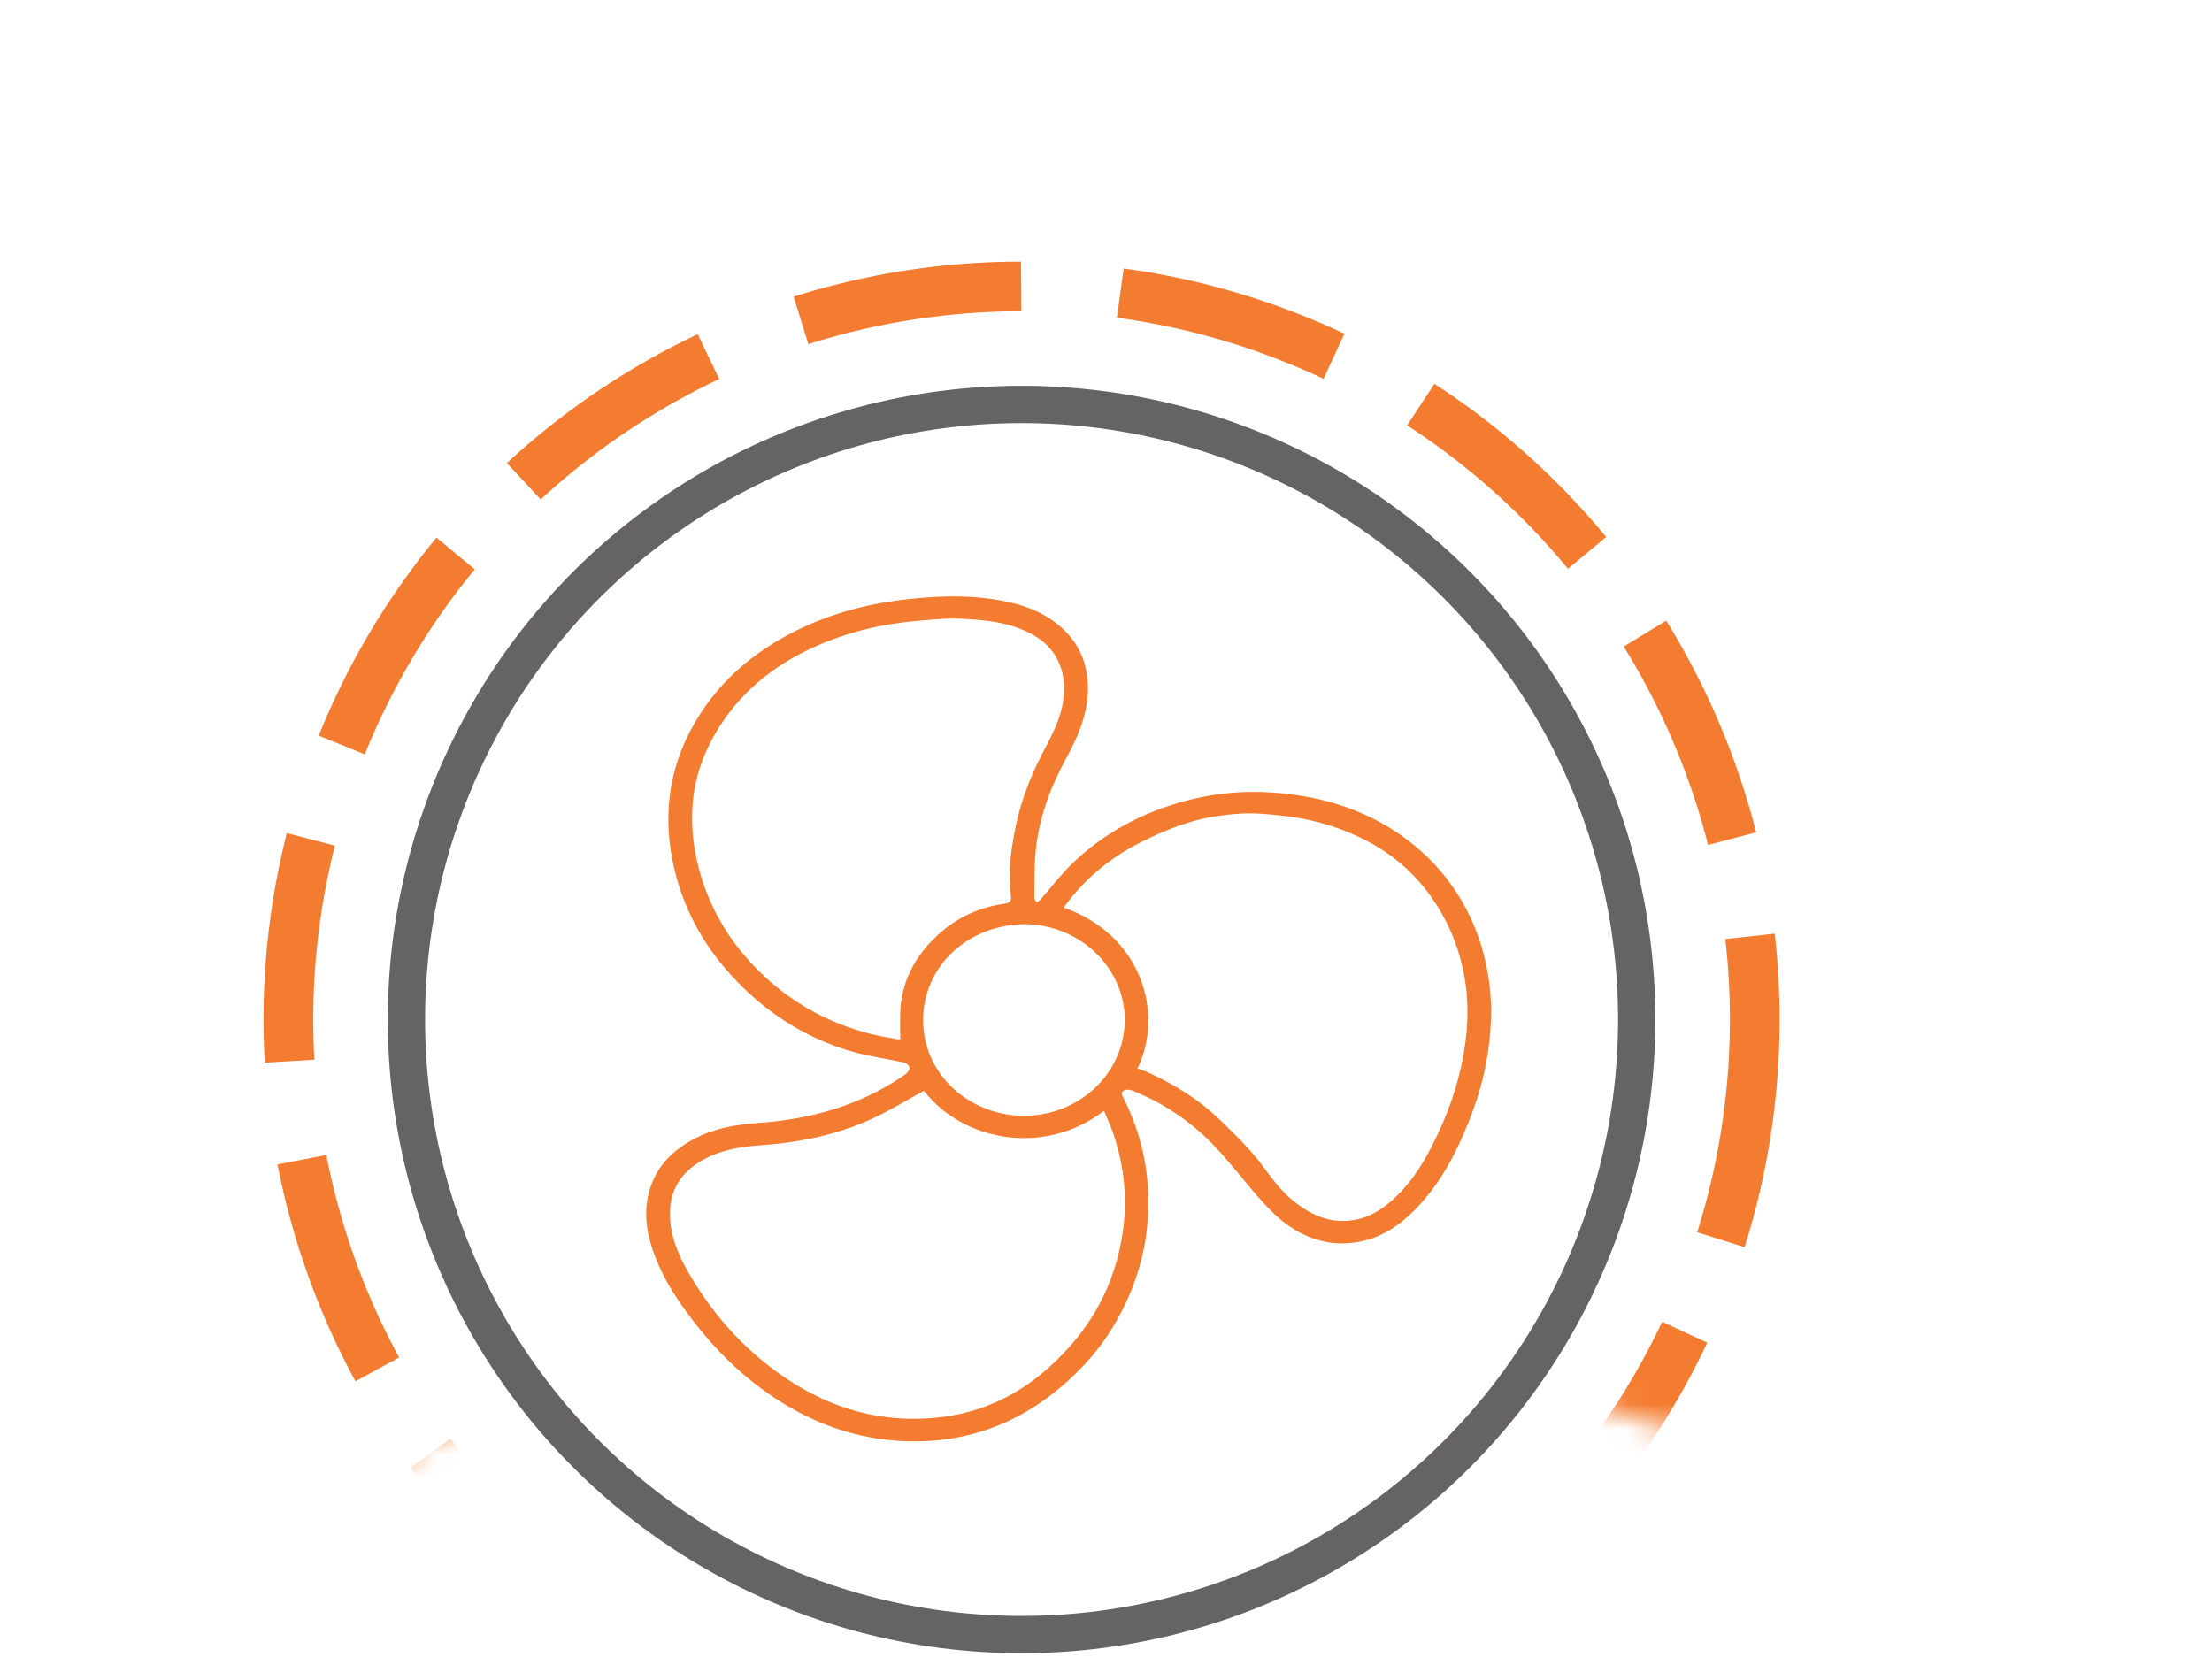
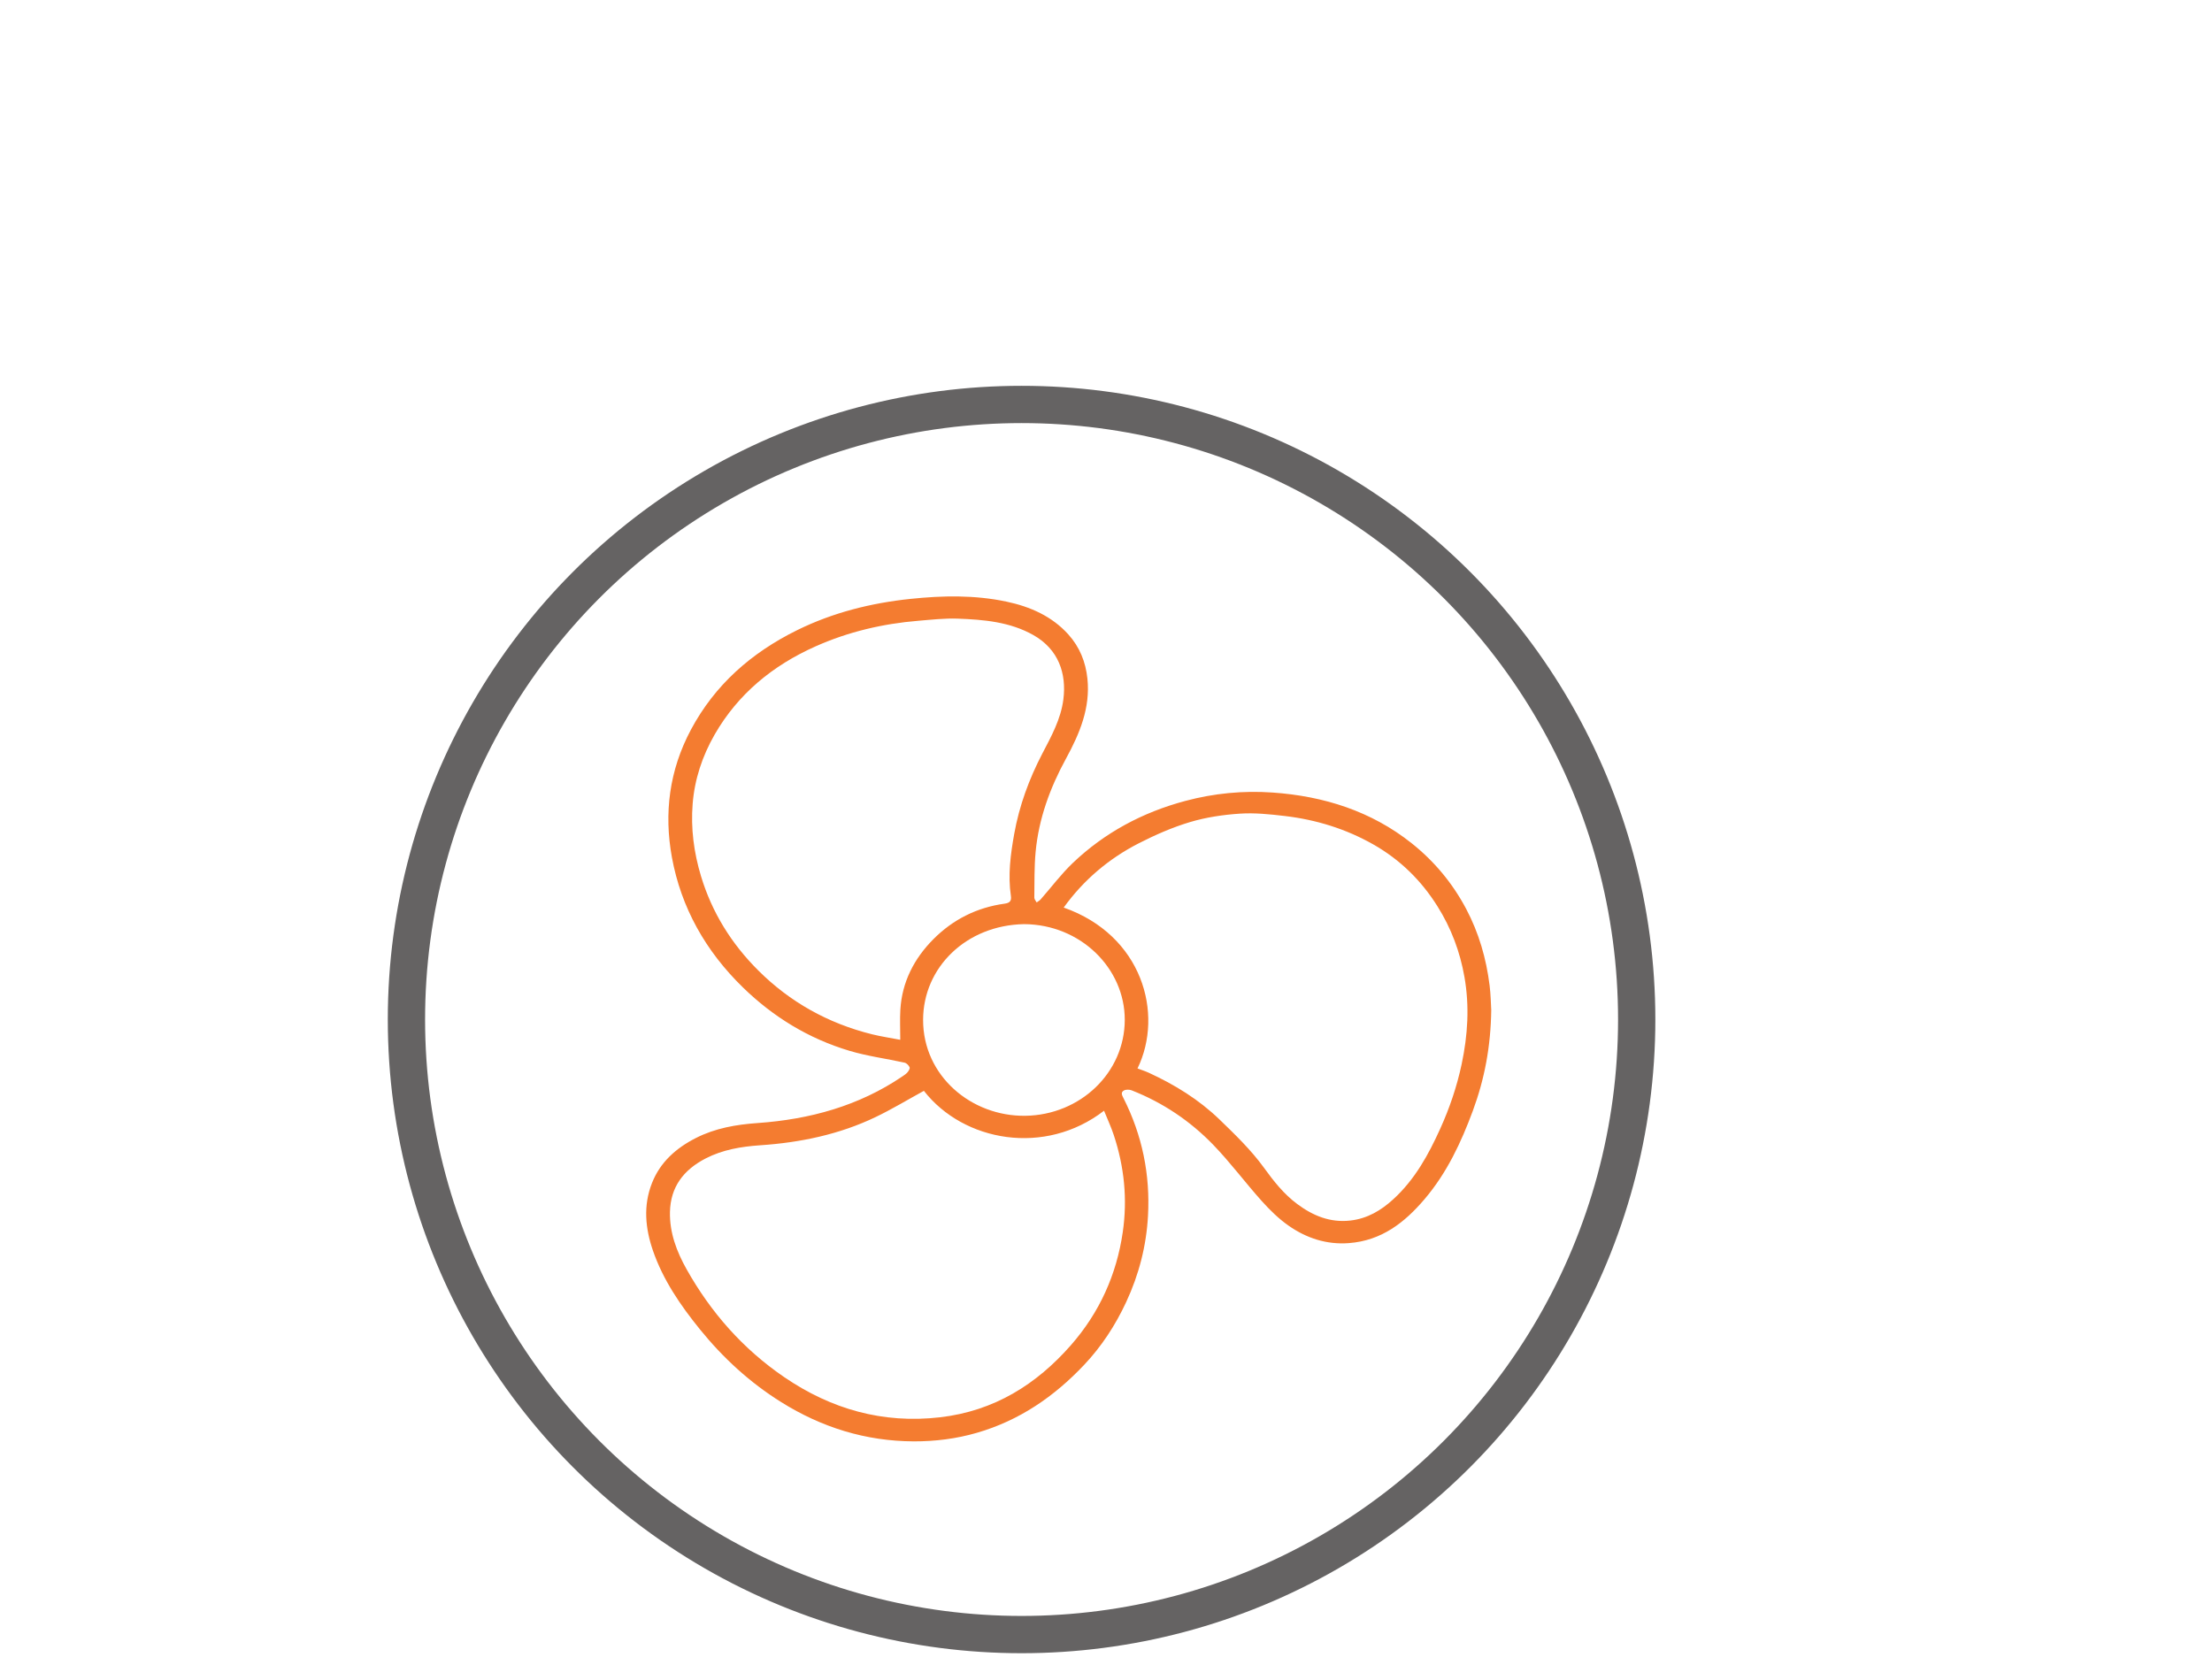
<svg xmlns="http://www.w3.org/2000/svg" width="89" height="67" viewBox="0 0 89 67" fill="none">
  <circle cx="41.103" cy="41.025" r="24.75" stroke="#656363" stroke-width="1.5" />
  <mask id="mask0_2416_2033" style="mask-type:alpha" maskUnits="userSpaceOnUse" x="0" y="0" width="89" height="63">
    <path d="M25.603 53.025L13.103 60.525C9.77 58.858 2.703 55.025 1.103 53.025C-0.897 50.525 1.103 29.025 3.103 25.025C5.103 21.025 9.103 14.025 18.103 8.025C27.103 2.025 33.103 0.525 47.103 0.025C61.103 -0.475 72.603 6.525 84.603 15.525C96.603 24.525 79.103 55.025 72.603 60.525C67.403 64.925 67.77 60.692 68.603 58.025L54.103 53.025H25.603Z" fill="#D9D9D9" />
  </mask>
  <g mask="url(#mask0_2416_2033)">
-     <circle cx="41.103" cy="41.025" r="29.5" stroke="#F47C30" stroke-width="2" stroke-dasharray="9 4" />
-   </g>
+     </g>
  <path d="M60 40.641C59.981 42.117 59.729 43.427 59.26 44.698C58.789 45.971 58.216 47.198 57.315 48.256C56.524 49.185 55.595 49.925 54.267 50.023C53.368 50.09 52.559 49.818 51.85 49.323C51.45 49.044 51.094 48.694 50.771 48.334C50.102 47.589 49.507 46.782 48.811 46.063C47.893 45.114 46.796 44.372 45.533 43.875C45.444 43.84 45.306 43.837 45.225 43.879C45.078 43.955 45.147 44.077 45.205 44.193C45.962 45.688 46.28 47.27 46.19 48.921C46.124 50.128 45.829 51.286 45.312 52.395C44.88 53.324 44.323 54.18 43.611 54.932C42.424 56.186 41.03 57.157 39.301 57.657C38.468 57.898 37.616 58.003 36.759 58C34.823 57.992 33.054 57.434 31.438 56.425C30.163 55.629 29.089 54.637 28.159 53.49C27.373 52.52 26.68 51.504 26.275 50.335C25.963 49.433 25.873 48.516 26.234 47.602C26.562 46.771 27.193 46.202 28.002 45.792C28.776 45.398 29.615 45.252 30.481 45.191C32.59 45.043 34.56 44.499 36.302 43.318C36.377 43.267 36.456 43.217 36.512 43.151C36.56 43.094 36.619 42.997 36.598 42.948C36.565 42.87 36.477 42.779 36.395 42.761C35.657 42.598 34.899 42.5 34.18 42.285C32.526 41.792 31.105 40.914 29.897 39.739C28.388 38.271 27.406 36.523 27.035 34.503C26.709 32.723 26.928 30.996 27.801 29.36C28.759 27.567 30.218 26.27 32.082 25.353C33.516 24.648 35.049 24.264 36.643 24.098C37.928 23.964 39.216 23.939 40.49 24.208C41.459 24.412 42.33 24.802 42.986 25.531C43.442 26.037 43.682 26.639 43.752 27.305C43.875 28.48 43.446 29.51 42.89 30.528C42.246 31.705 41.791 32.952 41.668 34.284C41.611 34.894 41.625 35.509 41.616 36.123C41.615 36.186 41.676 36.25 41.71 36.314C41.763 36.274 41.826 36.242 41.869 36.193C42.302 35.702 42.695 35.173 43.169 34.721C44.441 33.511 45.961 32.689 47.699 32.227C48.846 31.921 50.019 31.809 51.198 31.891C53.271 32.035 55.179 32.645 56.793 33.928C57.714 34.66 58.445 35.544 58.989 36.569C59.505 37.543 59.8 38.575 59.934 39.651C59.981 40.02 59.985 40.395 60 40.641ZM37.173 43.895C36.51 44.258 35.886 44.636 35.227 44.952C33.77 45.65 32.203 45.977 30.582 46.086C29.818 46.138 29.074 46.264 28.393 46.615C27.496 47.078 26.98 47.767 26.956 48.765C26.937 49.602 27.225 50.362 27.626 51.076C28.595 52.801 29.886 54.28 31.566 55.424C33.437 56.698 35.512 57.299 37.826 57.031C40.012 56.777 41.708 55.701 43.084 54.134C44.242 52.815 44.926 51.285 45.174 49.584C45.368 48.255 45.236 46.95 44.812 45.672C44.704 45.344 44.556 45.029 44.421 44.695C42.045 46.53 38.771 45.946 37.173 43.895ZM36.222 41.841C36.222 41.401 36.203 41.012 36.226 40.625C36.293 39.523 36.773 38.576 37.559 37.788C38.333 37.011 39.292 36.517 40.423 36.363C40.628 36.335 40.702 36.252 40.674 36.059C40.549 35.215 40.659 34.382 40.808 33.55C41.011 32.421 41.404 31.351 41.937 30.326C42.301 29.627 42.684 28.94 42.785 28.142C42.917 27.104 42.591 26.126 41.574 25.553C40.633 25.023 39.585 24.933 38.533 24.894C38.006 24.875 37.475 24.937 36.947 24.98C35.514 25.098 34.135 25.423 32.829 26.003C31.079 26.78 29.688 27.935 28.756 29.555C28.256 30.425 27.946 31.363 27.869 32.349C27.791 33.332 27.916 34.299 28.205 35.257C28.644 36.71 29.421 37.966 30.509 39.051C31.774 40.313 33.301 41.174 35.079 41.618C35.456 41.711 35.844 41.768 36.222 41.841ZM45.768 42.994C45.926 43.054 46.074 43.1 46.214 43.164C47.268 43.647 48.242 44.251 49.063 45.044C49.696 45.655 50.339 46.277 50.848 46.979C51.247 47.529 51.652 48.048 52.203 48.456C52.827 48.919 53.516 49.208 54.334 49.114C55.021 49.035 55.572 48.703 56.054 48.262C56.929 47.464 57.476 46.461 57.946 45.423C58.324 44.588 58.618 43.724 58.809 42.825C59.058 41.654 59.129 40.489 58.922 39.312C58.744 38.301 58.392 37.352 57.836 36.468C57.186 35.433 56.336 34.592 55.247 33.975C54.148 33.353 52.953 32.983 51.688 32.835C51.091 32.765 50.481 32.701 49.885 32.741C49.209 32.786 48.522 32.888 47.878 33.081C47.169 33.293 46.481 33.596 45.824 33.931C44.601 34.556 43.589 35.423 42.798 36.52C45.96 37.632 46.838 40.79 45.768 42.994ZM41.203 37.187C38.866 37.231 37.145 38.937 37.141 41.037C37.136 43.29 39.079 44.93 41.256 44.899C43.47 44.867 45.254 43.161 45.255 41.036C45.257 38.971 43.483 37.199 41.203 37.187Z" fill="#F47C30" />
</svg>